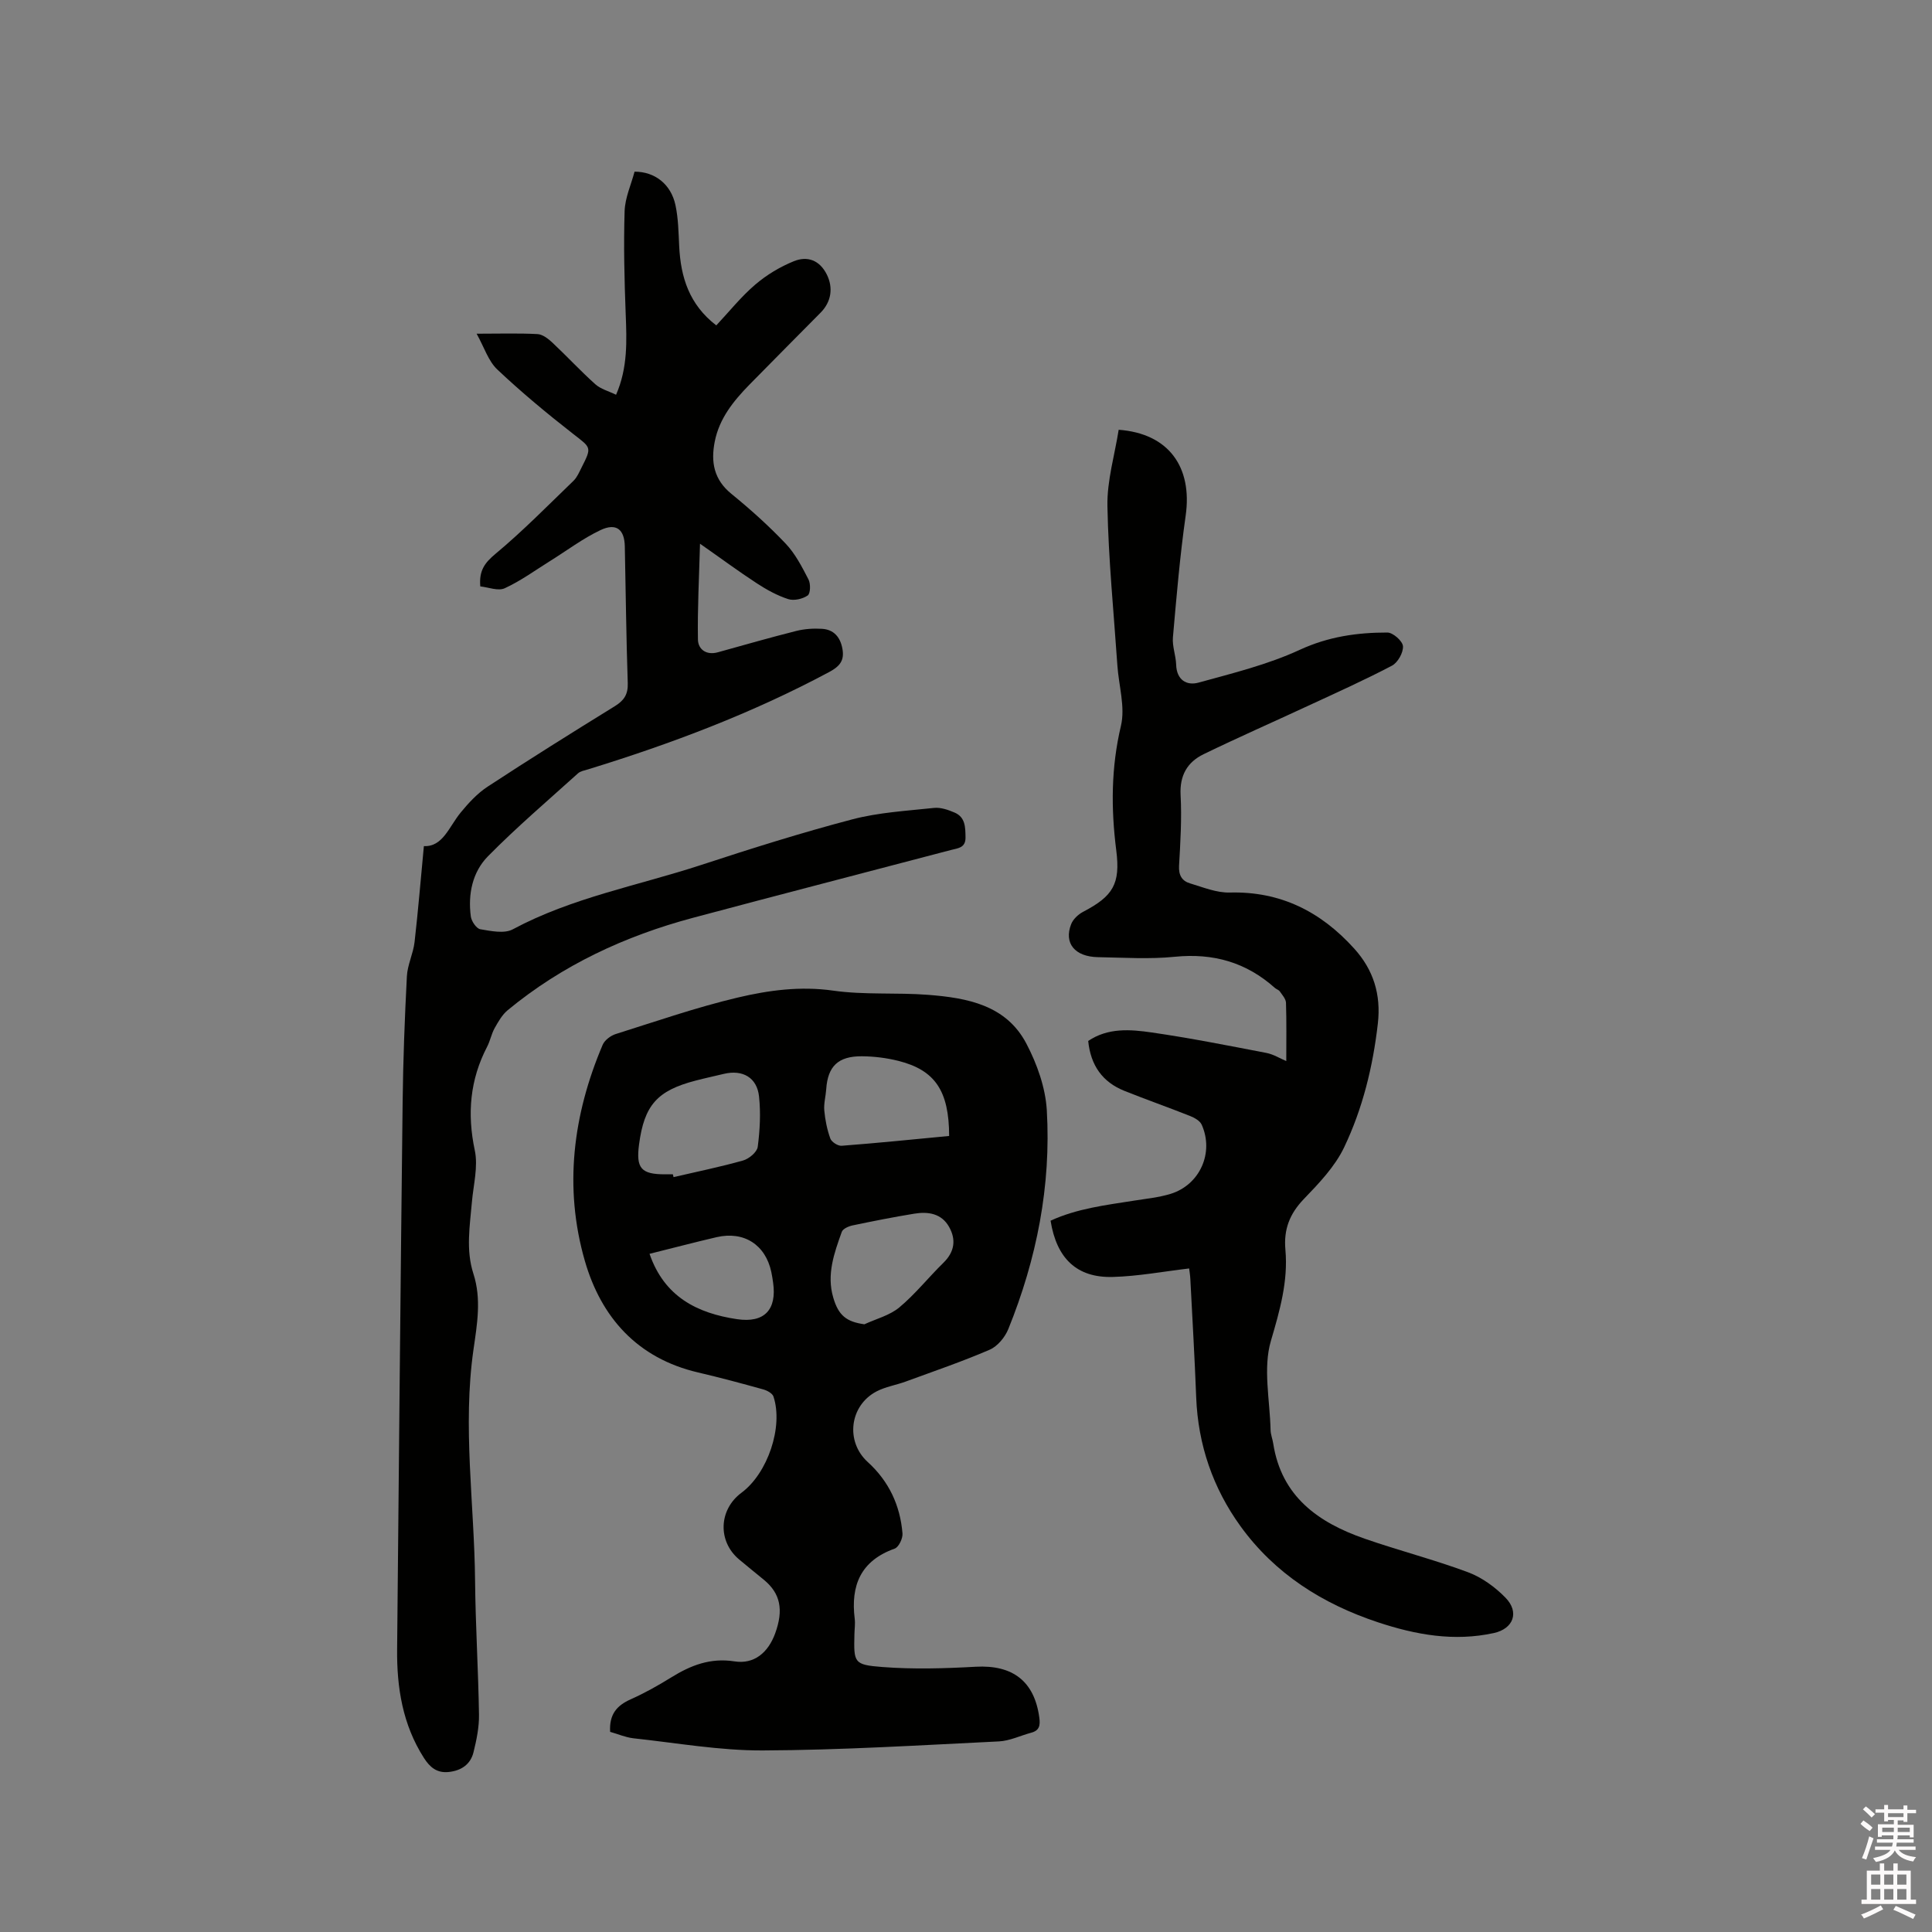
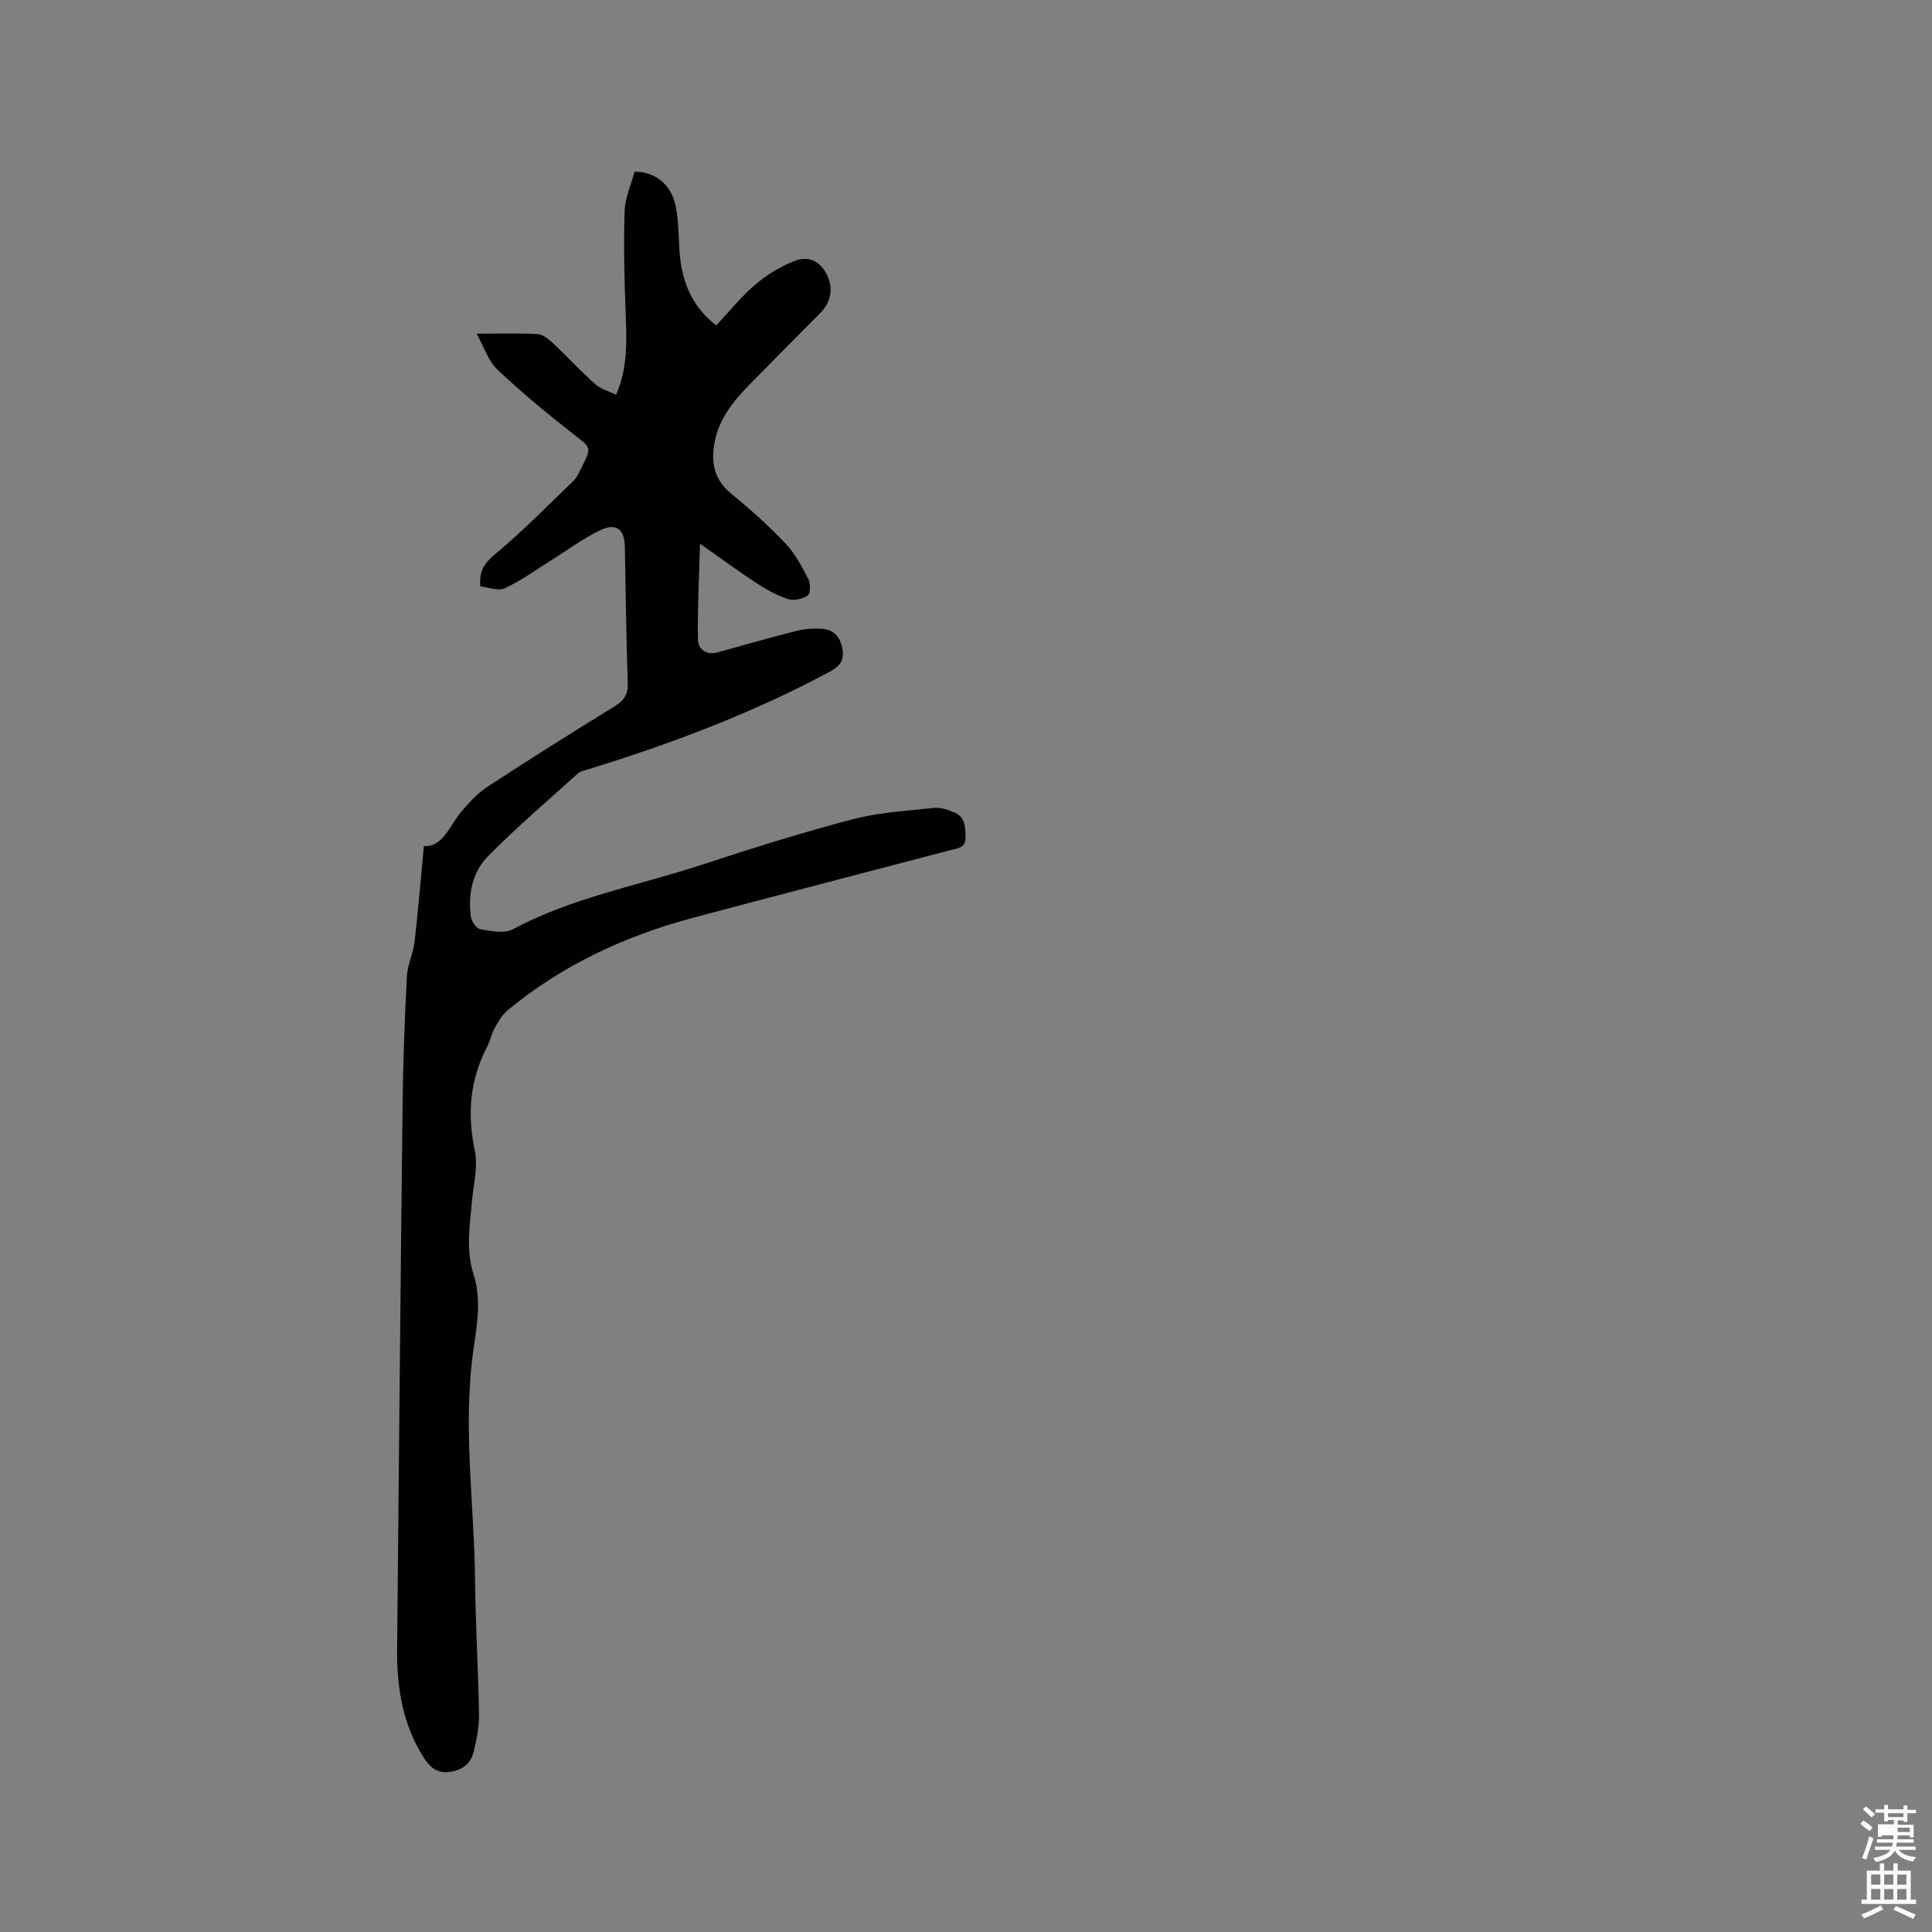
<svg xmlns="http://www.w3.org/2000/svg" enable-background="new 0 0 400 400" viewBox="0 0 400 400">
  <rect x="0" y="0" width="400" height="400" fill="#808080" stroke="none" />
-   <path d="m385.2 377.6.6-.7c.6.4 1.3.9 1.9 1.5l-.6.7c-.8-.5-1.4-1-1.9-1.5zm.3 7.1c.6-1.4 1.1-2.9 1.5-4.5.3.1.6.3.9.4-.5 1.4-1 2.9-1.5 4.4zm.2-10.1.6-.6c.7.5 1.3 1.1 1.9 1.6l-.7.7c-.6-.6-1.2-1.2-1.8-1.7zm8.4-.8h.8v.9h1.8v.7h-1.8v1.8h-.8v-.3h-1.2v.9h3.3v2.6h-.8v-.4h-2.5c0 .3 0 .6-.1.8h3.4v.7h-3.5c0 .3-.1.6-.1.8h4v.7h-3.5c.7.9 1.9 1.3 3.6 1.5-.2.2-.4.5-.6.9-1.9-.3-3.2-1.1-3.8-2.3-.5 1.1-1.8 2-3.9 2.4-.2-.3-.4-.5-.6-.8 1.9-.4 3.1-.9 3.6-1.7h-3.2v-.7h3.5c.1-.2.1-.5.2-.8h-3.3v-.7h3.4c0-.2 0-.5 0-.8h-2.4v.3h-.8v-2.6h3.3v-.9h-1.2v.3h-.8v-1.8h-1.8v-.7h1.8v-.9h.8v.9h3.2zm-4.4 5.5h2.4c0-.3 0-.6 0-.9h-2.4zm1.2-3.1h3.2v-.8h-3.2zm4.4 2.2h-2.4v.9h2.5v-.9z" fill="#fcfafa" />
+   <path d="m385.2 377.6.6-.7c.6.4 1.3.9 1.9 1.5l-.6.7c-.8-.5-1.4-1-1.9-1.5zm.3 7.1c.6-1.4 1.1-2.9 1.5-4.5.3.1.6.3.9.4-.5 1.4-1 2.9-1.5 4.4zm.2-10.1.6-.6c.7.5 1.3 1.1 1.9 1.6l-.7.7c-.6-.6-1.2-1.2-1.8-1.7zm8.4-.8h.8v.9h1.8v.7h-1.8v1.8h-.8v-.3h-1.2v.9h3.3v2.6h-.8v-.4h-2.5c0 .3 0 .6-.1.8h3.4v.7h-3.5c0 .3-.1.6-.1.8h4v.7h-3.5c.7.9 1.9 1.3 3.6 1.5-.2.2-.4.5-.6.9-1.9-.3-3.2-1.1-3.8-2.3-.5 1.1-1.8 2-3.9 2.4-.2-.3-.4-.5-.6-.8 1.9-.4 3.1-.9 3.6-1.7h-3.2v-.7h3.5c.1-.2.1-.5.2-.8h-3.3v-.7h3.4c0-.2 0-.5 0-.8h-2.4v.3h-.8v-2.6h3.3v-.9h-1.2v.3h-.8v-1.8h-1.8v-.7h1.8v-.9h.8v.9h3.2zm-4.4 5.5h2.4h-2.4zm1.2-3.1h3.2v-.8h-3.2zm4.4 2.2h-2.4v.9h2.5v-.9z" fill="#fcfafa" />
  <path d="m389.2 385.8h.9v1.5h1.9v-1.5h.9v1.5h2.7v6h1.1v.9h-11.3v-.9h1.1v-6h2.7zm.2 8.7.5.8c-1.2.6-2.5 1.3-4 1.9-.2-.3-.3-.6-.6-.8 1.6-.6 3-1.3 4.1-1.9zm-2-4.3h1.9v-2.1h-1.9zm0 3.1h1.9v-2.2h-1.9zm2.7-3.1h1.9v-2.1h-1.9zm0 3.1h1.9v-2.2h-1.9zm2.4 1.3c1.4.6 2.7 1.2 4.1 1.8l-.5.9c-1.5-.7-2.8-1.4-4.1-1.9zm2.2-6.5h-1.9v2.1h1.9zm-1.9 5.2h1.9v-2.2h-1.9z" fill="#fcfafa" />
  <g fill="#010100">
-     <path d="m126.32 358.56c-.21-3.7 1.45-5.48 4.27-6.74 2.89-1.29 5.68-2.86 8.38-4.53 4.04-2.5 8.08-4.1 13.1-3.32 4.07.64 6.97-1.82 8.42-5.79 1.78-4.89 1.08-8.27-2.3-11.07-1.72-1.42-3.46-2.81-5.16-4.24-4.48-3.75-4.24-10.31.48-13.81 5.43-4.02 8.7-13.65 6.63-19.92-.22-.66-1.3-1.25-2.09-1.47-4.49-1.25-8.99-2.46-13.53-3.52-12.56-2.93-20.07-11.4-23.44-23.12-4.37-15.18-2.46-30.24 3.7-44.72.41-.96 1.65-1.89 2.69-2.22 8.38-2.64 16.71-5.53 25.24-7.55 6.42-1.52 12.98-2.41 19.8-1.44 6.46.92 13.11.36 19.65.87 8.07.63 16.15 2.1 20.34 10.1 2.21 4.21 3.95 9.1 4.23 13.79.91 15.65-2.09 30.79-7.97 45.31-.69 1.7-2.23 3.57-3.85 4.27-5.7 2.46-11.6 4.47-17.43 6.61-1.98.72-4.14 1.06-5.99 2.02-5.61 2.93-6.5 10.39-1.83 14.63 4.38 3.98 6.71 8.97 7.19 14.77.09 1.04-.78 2.86-1.63 3.16-7.03 2.51-9.12 7.62-8.26 14.53.13 1.04-.04 2.12-.06 3.18-.14 5.91-.17 6.34 5.82 6.8 6.4.49 12.88.3 19.3-.06 7.66-.42 12.15 3.01 13.16 10.54.22 1.63.01 2.67-1.68 3.12-2.24.6-4.44 1.69-6.7 1.8-16.28.79-32.56 1.8-48.85 1.87-8.94.04-17.9-1.56-26.84-2.52-1.62-.19-3.21-.89-4.79-1.33zm12.99-115.43c.05.19.09.39.14.58 4.82-1.12 9.67-2.11 14.42-3.45 1.22-.35 2.87-1.74 3.01-2.82.45-3.44.64-6.99.27-10.43-.42-3.93-3.41-5.6-7.27-4.68-1.96.47-3.92.89-5.87 1.4-7.96 2.07-10.62 5.09-11.7 13.2-.66 4.96.43 6.21 5.41 6.2zm39.65 31.05c2.44-1.13 5.23-1.83 7.23-3.49 3.31-2.76 6.03-6.21 9.13-9.24 2.31-2.26 2.68-4.78 1.17-7.45-1.58-2.79-4.35-3.19-7.21-2.72-4.28.7-8.53 1.54-12.77 2.43-.82.17-2 .69-2.23 1.34-1.57 4.38-3.17 8.82-1.77 13.58 1.08 3.74 2.75 5.03 6.45 5.55zm17.55-38.99c-.02-9.35-2.92-13.64-10.52-15.55-2.44-.61-5.01-.93-7.52-.95-4.95-.04-7.09 2.08-7.41 6.81-.1 1.48-.53 2.97-.4 4.41.18 1.97.58 3.96 1.25 5.81.26.72 1.57 1.56 2.34 1.5 7.36-.56 14.71-1.31 22.26-2.03zm-62.03 24.4c3.05 8.87 9.84 12.3 18.11 13.53 5.65.84 8.28-1.94 7.47-7.59-.11-.73-.21-1.47-.37-2.19-1.21-5.63-5.65-8.5-11.32-7.2-4.63 1.08-9.21 2.29-13.89 3.45z" />
    <path d="m87.76 175.18c3.92.18 5.19-3.98 7.6-6.93 1.64-2 3.47-3.99 5.61-5.39 8.68-5.69 17.49-11.2 26.32-16.65 1.91-1.18 2.76-2.44 2.68-4.79-.32-9.43-.41-18.87-.61-28.3-.07-3.52-1.77-4.91-5.03-3.37-3.68 1.74-6.99 4.26-10.47 6.42-3.09 1.93-6.07 4.11-9.36 5.62-1.37.63-3.4-.21-5.06-.38-.29-3.27.92-4.89 3.13-6.73 5.67-4.72 10.86-10.02 16.18-15.15.73-.71 1.16-1.76 1.64-2.7 2.19-4.31 2-4.09-1.72-6.99-5.41-4.22-10.71-8.62-15.7-13.33-1.86-1.75-2.71-4.58-4.29-7.42 4.78 0 8.7-.13 12.61.08 1.06.06 2.23.97 3.08 1.77 3.01 2.82 5.81 5.86 8.88 8.61 1.12 1.01 2.77 1.43 4.3 2.18 2.45-5.6 2.21-11.18 1.99-16.81-.27-7.06-.44-14.15-.22-21.21.09-2.77 1.35-5.5 2.06-8.17 4.22 0 7.54 2.6 8.47 6.94.59 2.77.63 5.67.77 8.51.31 6.39 2.07 12.07 7.68 16.38 2.69-2.87 5.14-5.95 8.08-8.46 2.34-2 5.12-3.67 7.98-4.83 2.79-1.13 5.34-.24 6.84 2.79 1.32 2.69.94 5.59-1.29 7.85-4.92 4.98-9.86 9.93-14.76 14.93-3.29 3.37-6.23 6.99-7.17 11.78-.83 4.2-.2 7.85 3.44 10.81 3.94 3.21 7.75 6.63 11.24 10.31 1.99 2.09 3.38 4.81 4.73 7.42.47.9.41 2.92-.17 3.32-1.05.73-2.85 1.13-4.03.75-2.28-.74-4.46-1.94-6.48-3.26-3.79-2.47-7.43-5.17-11.78-8.21-.19 7.05-.54 13.45-.43 19.84.03 2.01 1.72 3.31 4.12 2.64 5.41-1.5 10.8-3.05 16.24-4.42 1.71-.43 3.57-.55 5.34-.44 2.4.15 3.75 1.68 4.2 4.06.46 2.42-.43 3.65-2.7 4.87-15.94 8.54-32.75 14.88-49.99 20.18-.7.22-1.54.35-2.05.82-6.27 5.66-12.72 11.16-18.64 17.17-3.21 3.26-4.16 7.84-3.54 12.46.13.99 1.16 2.5 1.96 2.64 2.21.37 4.96.96 6.72.02 12.29-6.59 25.94-9.05 38.98-13.32 10.36-3.4 20.77-6.68 31.31-9.45 5.48-1.44 11.26-1.76 16.93-2.37 1.38-.15 2.94.4 4.27.97 2.23.96 2.22 3.05 2.25 5.15.03 2.18-1.61 2.22-2.97 2.58-17.81 4.69-35.65 9.29-53.45 14.05-14.07 3.76-27.07 9.79-38.37 19.13-1.15.95-1.96 2.4-2.71 3.73-.66 1.19-.91 2.61-1.54 3.82-3.56 6.85-4.17 13.89-2.56 21.47.72 3.38-.29 7.15-.6 10.73-.43 4.95-1.27 9.91.31 14.8 1.7 5.25.77 10.47.02 15.71-2.29 15.99.18 31.95.33 47.93.09 9.22.67 18.44.81 27.66.04 2.6-.51 5.26-1.14 7.8-.62 2.49-2.51 3.79-5.11 4.07-2.46.27-3.92-.98-5.16-2.92-4.4-6.89-5.62-14.54-5.54-22.5.36-37.75.7-75.49 1.14-113.24.1-8.69.43-17.39.88-26.07.12-2.38 1.31-4.69 1.59-7.09.74-6.47 1.27-12.96 1.93-19.87z" />
-     <path d="m231.61 88.98c10.35.76 15.3 7.71 13.87 17.78-1.19 8.36-1.9 16.79-2.64 25.2-.16 1.85.61 3.76.67 5.66.1 3.18 2.19 4.38 4.63 3.71 7.08-1.95 14.33-3.73 20.96-6.79 5.93-2.74 11.91-3.59 18.15-3.58 1.15 0 3.15 1.77 3.22 2.83.09 1.32-1.07 3.39-2.28 4.03-5.71 3-11.6 5.64-17.45 8.35-7.18 3.34-14.43 6.52-21.55 9.98-3.38 1.64-4.98 4.41-4.76 8.48.26 4.86-.04 9.75-.32 14.62-.11 1.95.61 3.15 2.27 3.64 2.7.81 5.5 1.97 8.23 1.9 10.54-.28 18.88 3.98 25.76 11.6 3.99 4.41 5.58 9.51 4.9 15.51-1.02 8.93-3.14 17.59-6.98 25.64-1.91 4-5.21 7.45-8.34 10.7-2.95 3.07-4.2 6.3-3.82 10.52.58 6.5-1.15 12.54-3 18.84-1.67 5.67-.21 12.28-.07 18.48.02.94.41 1.86.55 2.8 1.71 10.98 9.34 16.35 18.91 19.68 7.09 2.47 14.4 4.34 21.43 6.96 2.86 1.07 5.6 3.06 7.75 5.27 2.93 3 1.63 6.42-2.4 7.31-8.25 1.81-16.2.37-24.06-2.24-11.47-3.81-21.32-10.06-28.42-19.89-5.68-7.86-8.78-16.83-9.16-26.65-.31-8.16-.79-16.31-1.21-24.46-.04-.83-.18-1.66-.25-2.24-5.36.63-10.58 1.62-15.82 1.76-7.42.2-11.62-3.81-12.87-11.65 5.47-2.52 11.44-3.23 17.35-4.16 2.51-.4 5.07-.65 7.49-1.39 6.08-1.87 9.05-8.55 6.44-14.34-.36-.79-1.46-1.41-2.36-1.77-4.52-1.8-9.12-3.41-13.64-5.22-4.54-1.82-6.98-5.27-7.49-10.33 4.1-2.77 8.72-2.4 13.14-1.76 7.96 1.15 15.86 2.72 23.76 4.24 1.49.29 2.86 1.16 4.11 1.69 0-4.07.07-8.08-.06-12.08-.03-.8-.77-1.61-1.28-2.35-.22-.32-.72-.45-1.03-.73-5.93-5.3-12.77-7.24-20.72-6.44-5.25.53-10.6.17-15.9.08-4.8-.09-7.09-2.89-5.55-6.83.4-1.03 1.47-2.03 2.48-2.56 6.18-3.23 7.75-5.75 6.86-12.71-1.1-8.67-1.08-17.16.97-25.8.92-3.89-.46-8.33-.74-12.52-.75-10.98-1.85-21.96-2.06-32.96-.1-5.29 1.51-10.59 2.33-15.81z" />
  </g>
</svg>